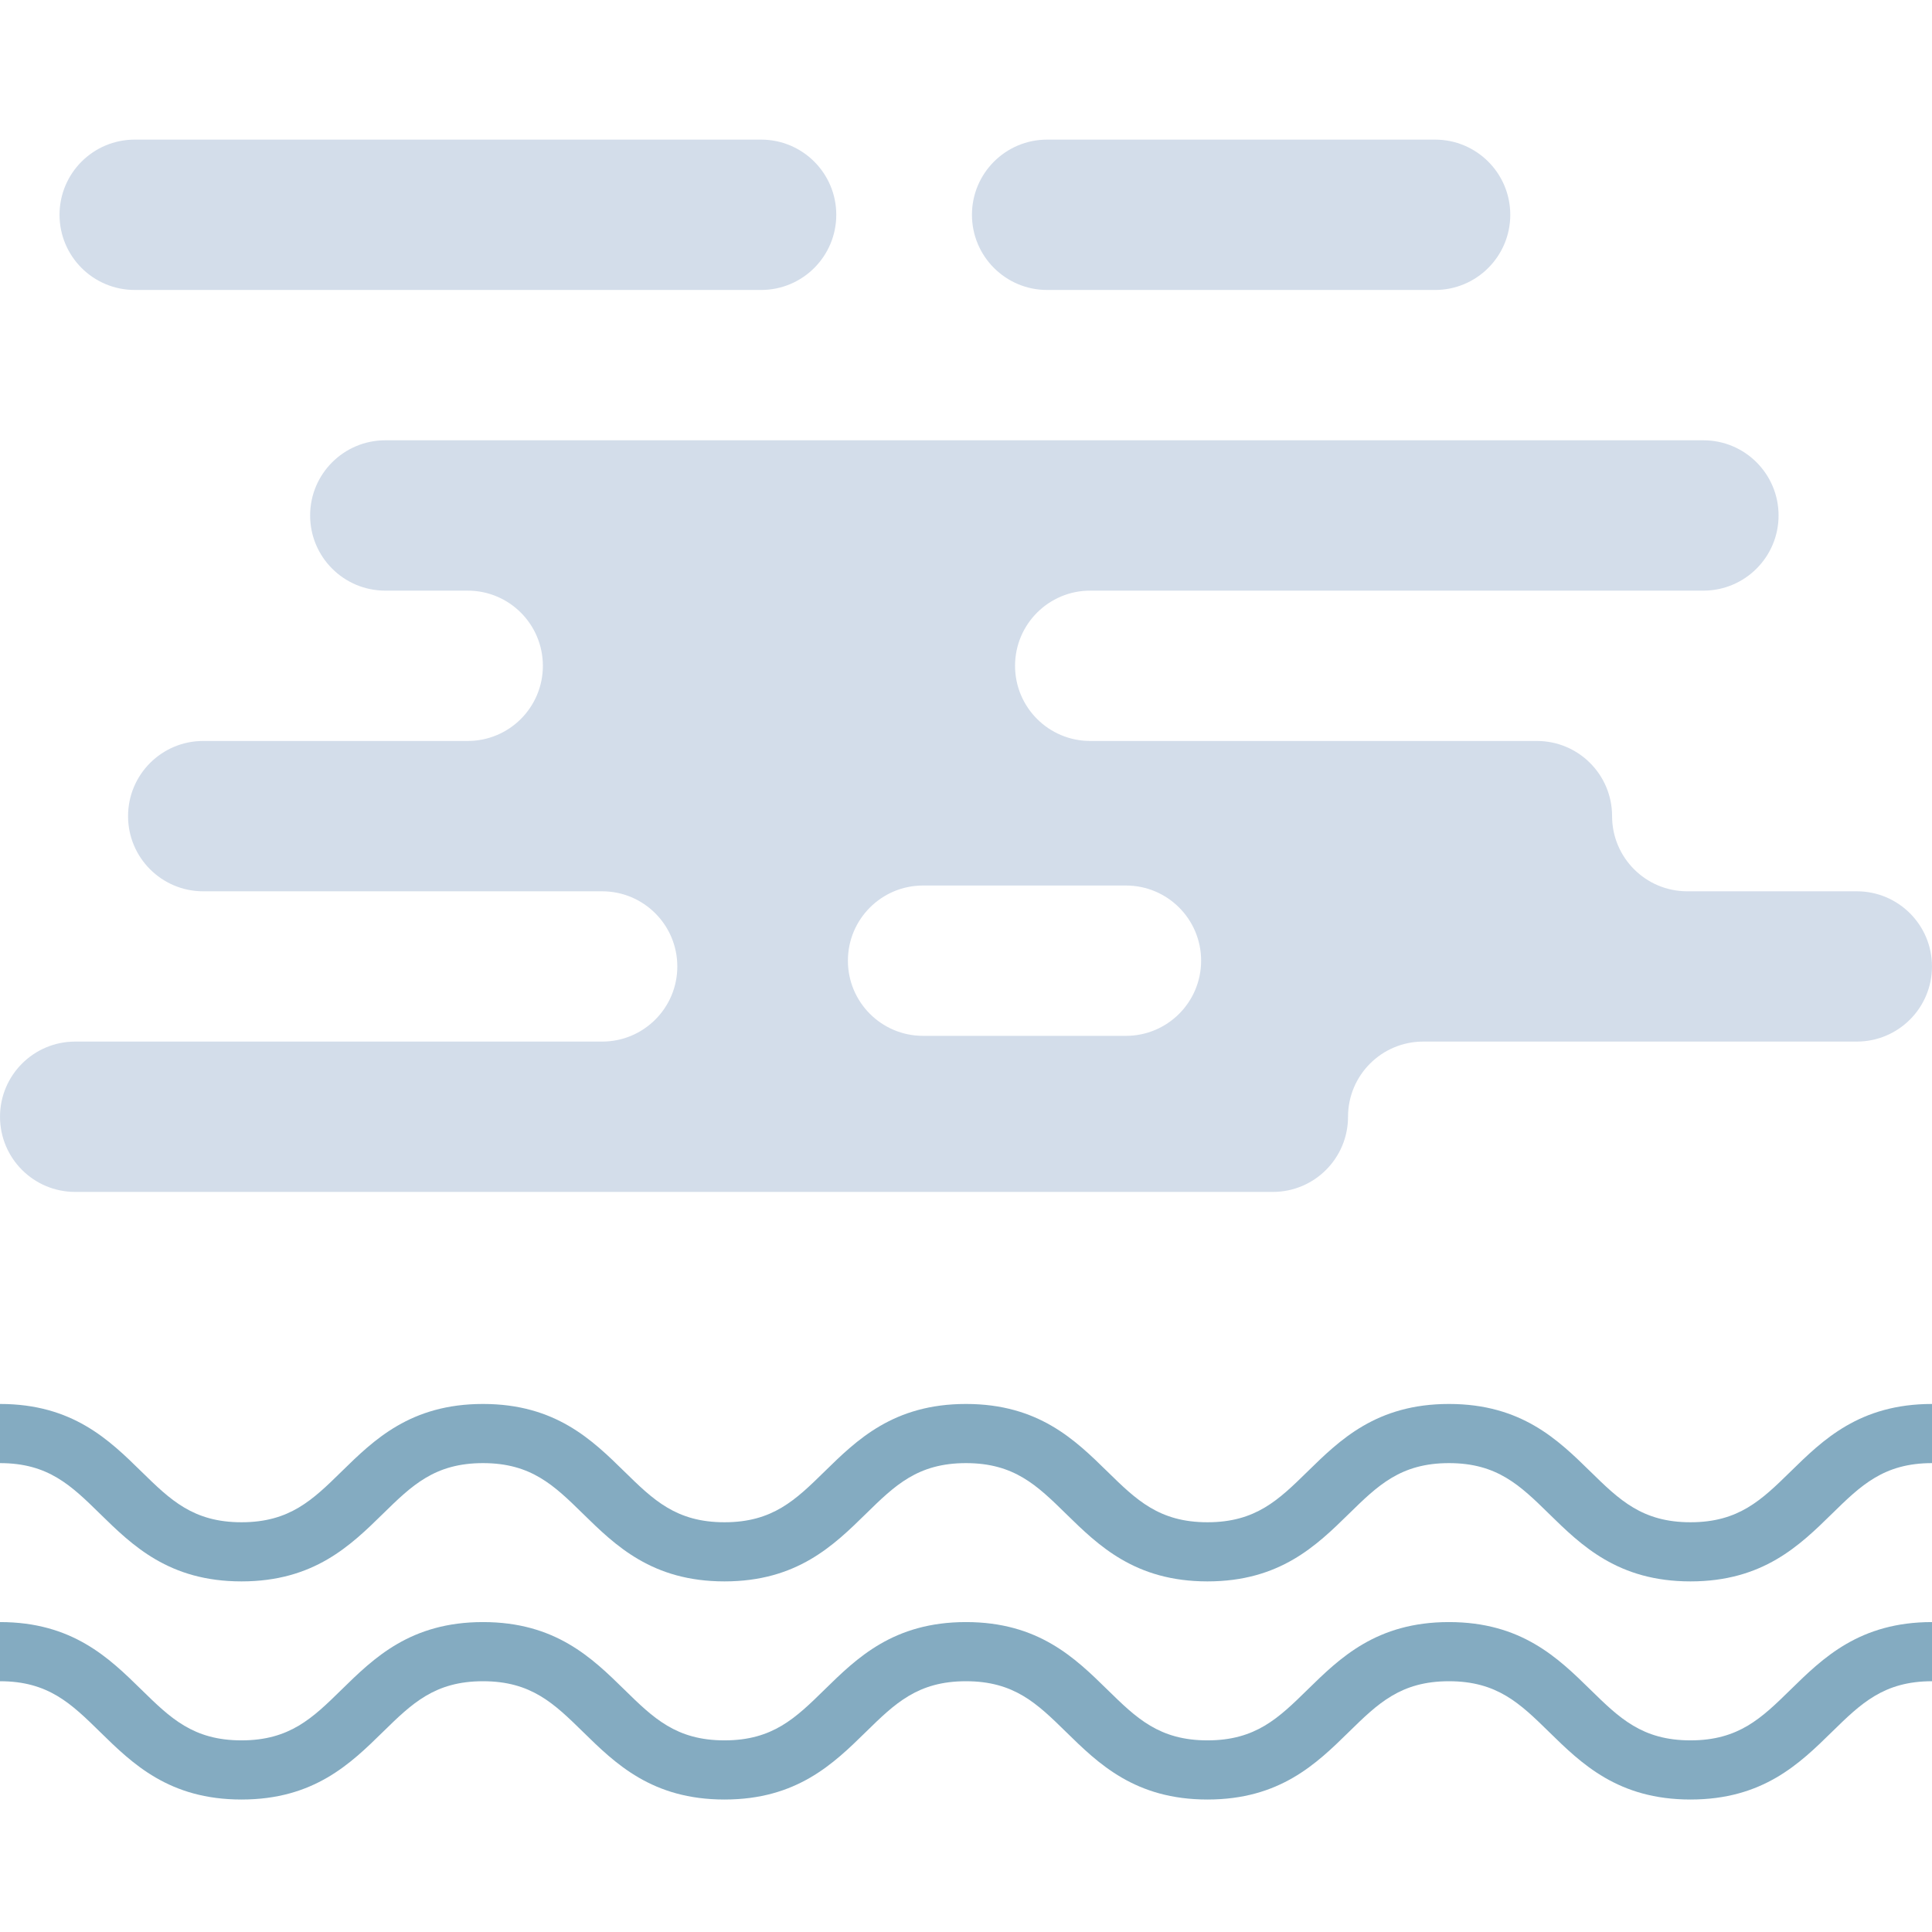
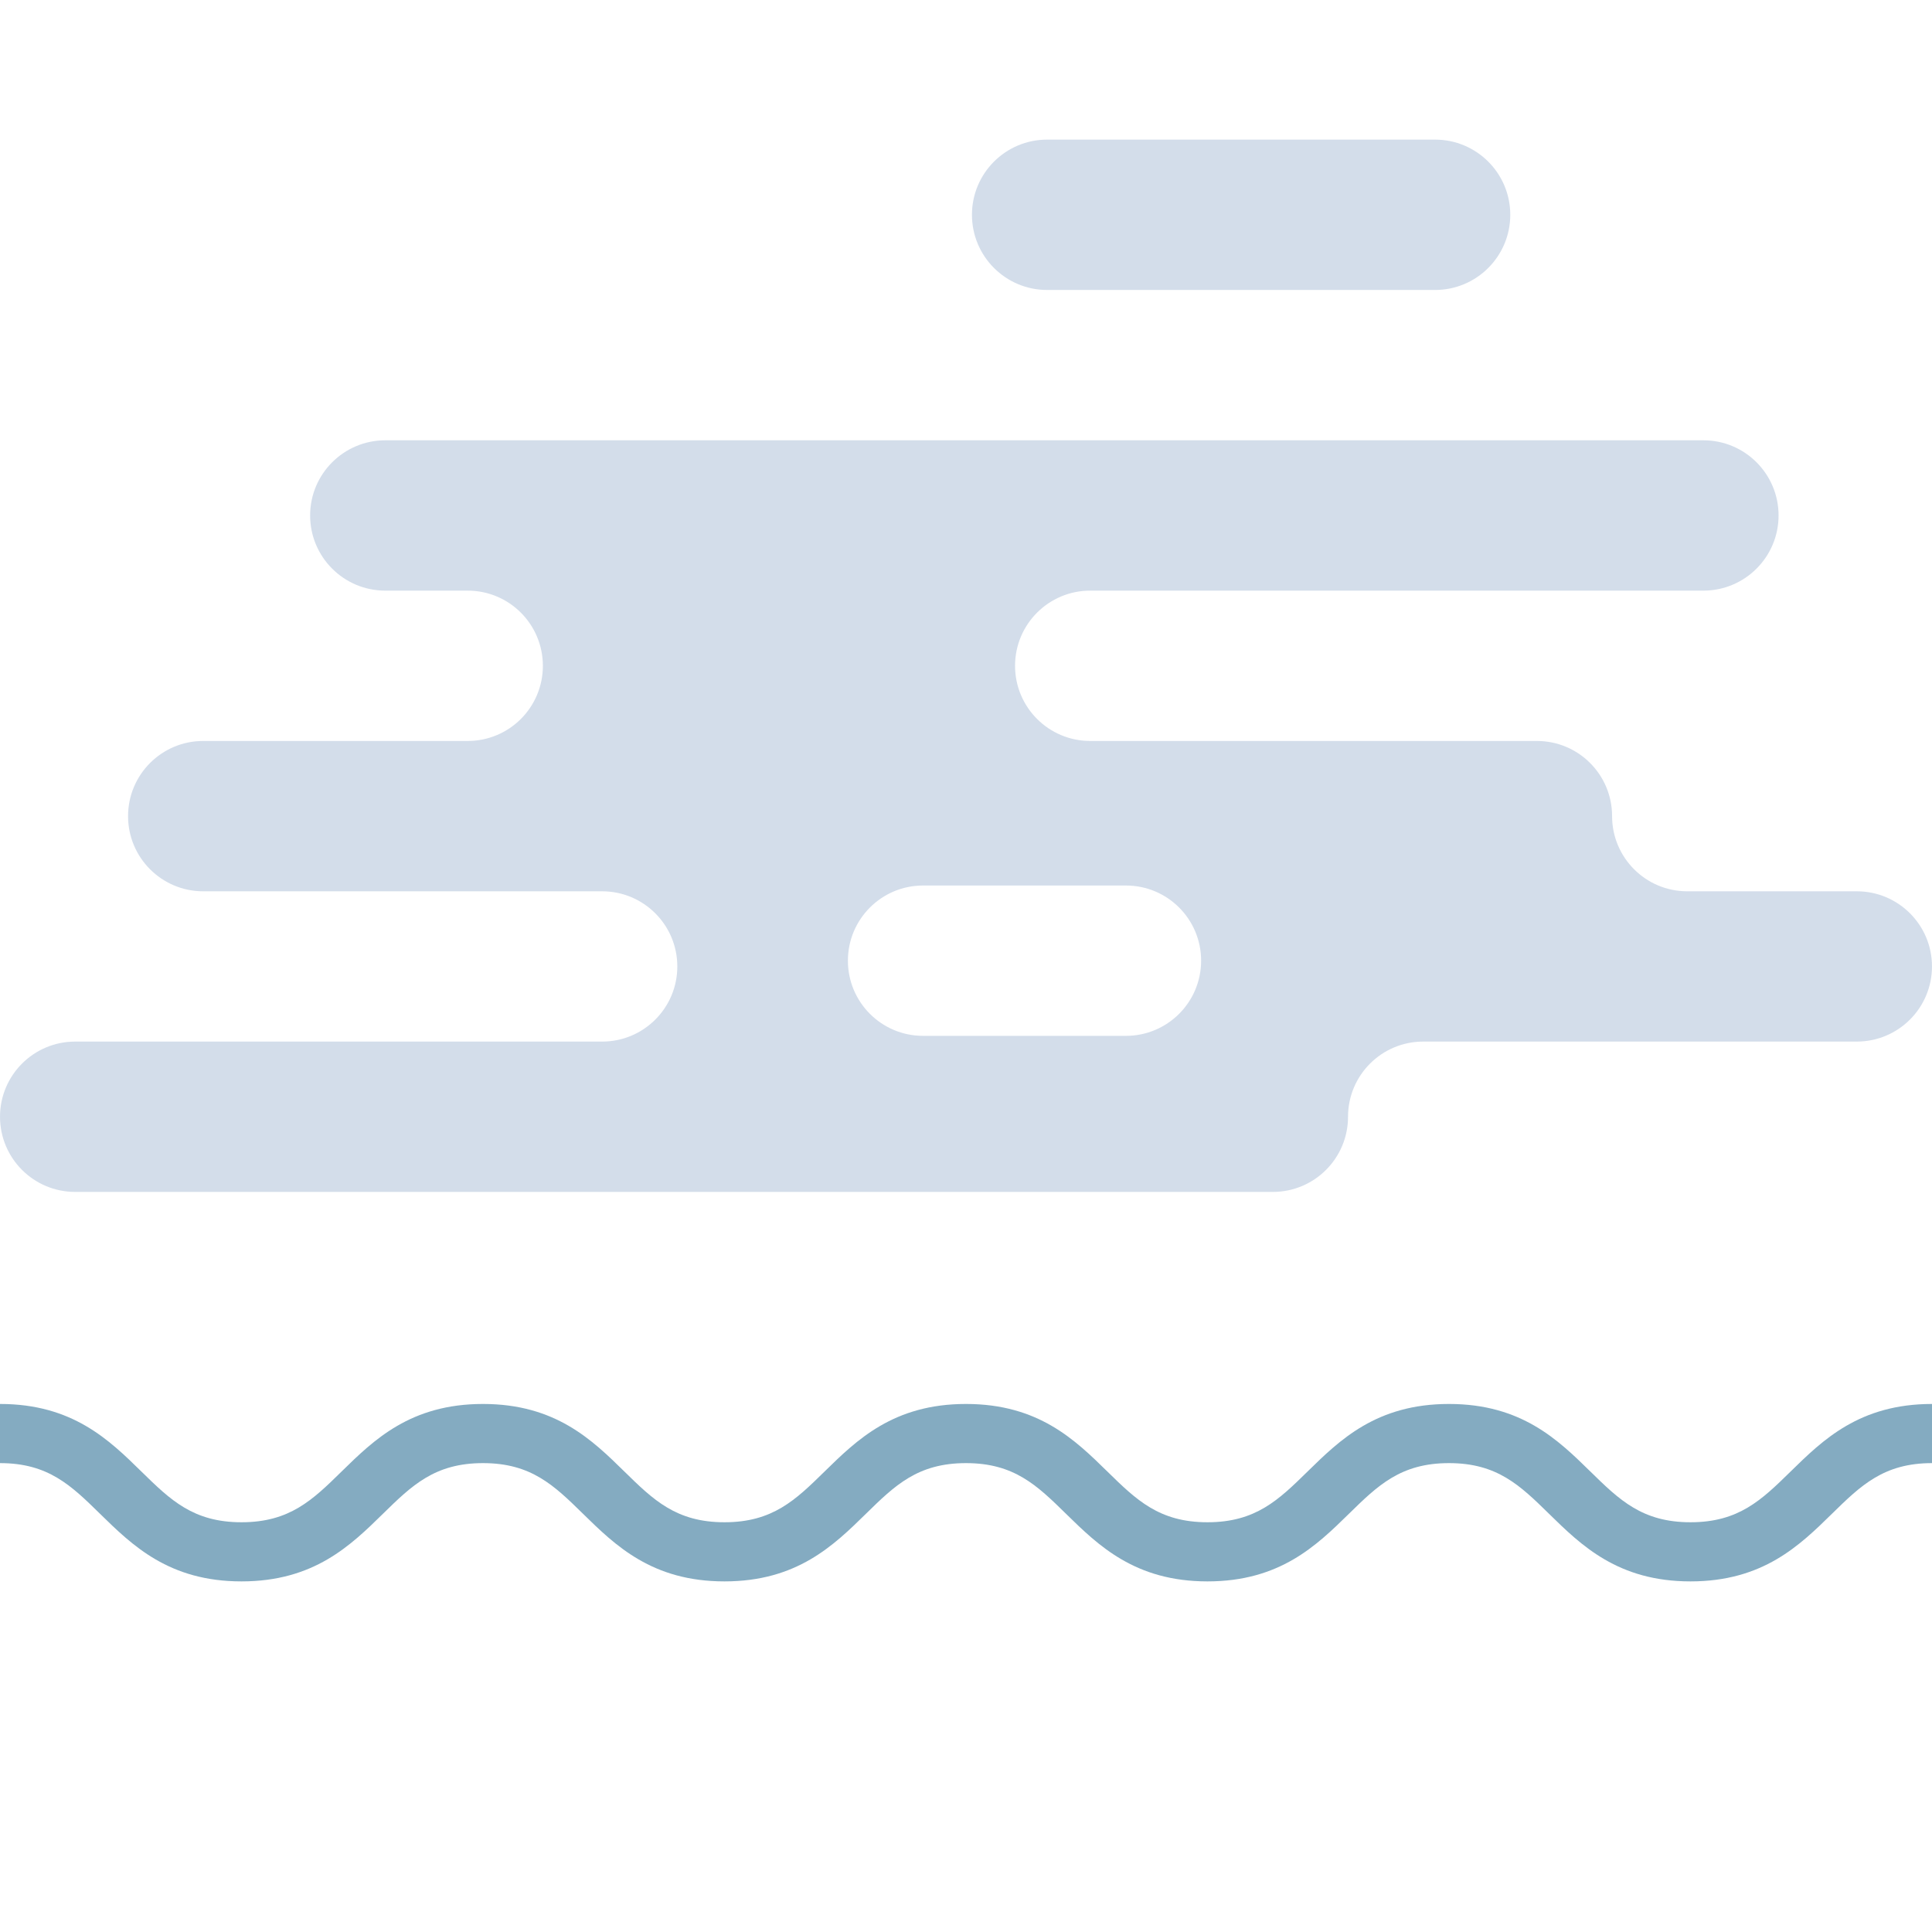
<svg xmlns="http://www.w3.org/2000/svg" height="512pt" viewBox="0 -36 512 511" width="512pt">
-   <path d="m447.996 440.391c-19.199 0-28.914-9.516-37.484-17.914-7.664-7.504-13.719-13.434-26.52-13.434-12.801 0-18.855 5.93-26.52 13.434-8.57 8.398-18.281 17.914-37.48 17.914-19.199 0-28.914-9.516-37.484-17.914-7.664-7.504-13.715-13.434-26.516-13.434-12.801 0-18.855 5.93-26.516 13.434-8.57 8.395-18.285 17.914-37.48 17.914-19.199 0-28.914-9.516-37.484-17.914-7.664-7.504-13.715-13.434-26.516-13.434-12.801 0-18.852 5.93-26.516 13.434-8.57 8.398-18.285 17.914-37.484 17.914-19.199 0-28.91-9.516-37.484-17.914-7.66-7.508-13.711-13.434-26.512-13.434v-15.676c19.199 0 28.91 9.52 37.48 17.914 7.664 7.508 13.715 13.434 26.516 13.434 12.801 0 18.855-5.926 26.516-13.434 8.57-8.395 18.285-17.914 37.484-17.914 19.199 0 28.914 9.52 37.484 17.914 7.66 7.508 13.715 13.434 26.516 13.434 12.797 0 18.852-5.926 26.512-13.434 8.57-8.395 18.285-17.914 37.484-17.914 19.199 0 28.91 9.52 37.48 17.914 7.664 7.508 13.719 13.434 26.52 13.434 12.801 0 18.852-5.926 26.516-13.434 8.57-8.395 18.285-17.914 37.484-17.914 19.199 0 28.914 9.52 37.484 17.914 7.664 7.508 13.719 13.434 26.52 13.434 12.801 0 18.855-5.926 26.52-13.434 8.57-8.395 18.285-17.914 37.484-17.914v15.676c-12.801 0-18.855 5.93-26.52 13.434-8.57 8.398-18.285 17.914-37.484 17.914zm0 0" fill="#84abc1" />
-   <path d="m447.996 382.586c-19.199 0-28.914-9.516-37.484-17.91-7.664-7.508-13.719-13.434-26.52-13.434-12.801 0-18.855 5.926-26.52 13.434-8.57 8.395-18.281 17.91-37.48 17.91-19.199 0-28.914-9.516-37.484-17.91-7.664-7.508-13.715-13.434-26.516-13.434-12.801 0-18.855 5.926-26.516 13.434-8.57 8.395-18.285 17.91-37.48 17.91-19.199 0-28.914-9.516-37.484-17.91-7.664-7.508-13.715-13.434-26.516-13.434-12.801 0-18.852 5.926-26.516 13.434-8.57 8.395-18.285 17.91-37.484 17.91-19.199 0-28.91-9.516-37.484-17.91-7.66-7.508-13.711-13.434-26.512-13.434v-15.676c19.199 0 28.91 9.516 37.48 17.914 7.664 7.504 13.715 13.434 26.516 13.434 12.801 0 18.855-5.93 26.516-13.434 8.57-8.395 18.285-17.914 37.484-17.914 19.199 0 28.914 9.516 37.484 17.914 7.66 7.508 13.715 13.434 26.516 13.434 12.797 0 18.852-5.93 26.512-13.434 8.57-8.395 18.285-17.914 37.484-17.914 19.199 0 28.91 9.516 37.48 17.914 7.664 7.504 13.719 13.434 26.52 13.434 12.801 0 18.852-5.93 26.516-13.434 8.57-8.395 18.285-17.914 37.484-17.914 19.199 0 28.914 9.516 37.484 17.914 7.664 7.504 13.719 13.434 26.52 13.434 12.801 0 18.855-5.93 26.52-13.434 8.57-8.398 18.285-17.914 37.484-17.914v15.676c-12.801 0-18.855 5.926-26.52 13.434-8.57 8.395-18.285 17.91-37.484 17.91zm0 0" fill="#84abc1" />
+   <path d="m447.996 382.586c-19.199 0-28.914-9.516-37.484-17.91-7.664-7.508-13.719-13.434-26.52-13.434-12.801 0-18.855 5.926-26.52 13.434-8.57 8.395-18.281 17.91-37.48 17.91-19.199 0-28.914-9.516-37.484-17.91-7.664-7.508-13.715-13.434-26.516-13.434-12.801 0-18.855 5.926-26.516 13.434-8.57 8.395-18.285 17.91-37.48 17.91-19.199 0-28.914-9.516-37.484-17.91-7.664-7.508-13.715-13.434-26.516-13.434-12.801 0-18.852 5.926-26.516 13.434-8.57 8.395-18.285 17.91-37.484 17.91-19.199 0-28.91-9.516-37.484-17.91-7.66-7.508-13.711-13.434-26.512-13.434v-15.676c19.199 0 28.91 9.516 37.48 17.914 7.664 7.504 13.715 13.434 26.516 13.434 12.801 0 18.855-5.93 26.516-13.434 8.57-8.395 18.285-17.914 37.484-17.914 19.199 0 28.914 9.516 37.484 17.914 7.66 7.508 13.715 13.434 26.516 13.434 12.797 0 18.852-5.93 26.512-13.434 8.57-8.395 18.285-17.914 37.484-17.914 19.199 0 28.91 9.516 37.48 17.914 7.664 7.504 13.719 13.434 26.52 13.434 12.801 0 18.852-5.93 26.516-13.434 8.57-8.395 18.285-17.914 37.484-17.914 19.199 0 28.914 9.516 37.484 17.914 7.664 7.504 13.719 13.434 26.52 13.434 12.801 0 18.855-5.93 26.52-13.434 8.57-8.398 18.285-17.914 37.484-17.914v15.676c-12.801 0-18.855 5.926-26.52 13.434-8.57 8.395-18.285 17.91-37.484 17.91m0 0" fill="#84abc1" />
  <g fill="#d3ddea">
    <path d="m506.164 205.535c-3.605-3.605-8.582-5.832-14.09-5.832h-44.945c-10.992 0-19.91-8.918-19.91-19.918 0-5.508-2.227-10.484-5.836-14.09-3.605-3.605-8.59-5.832-14.086-5.832h-118.379c-11 0-19.918-8.918-19.918-19.918 0-5.508 2.227-10.484 5.832-14.09s8.59-5.832 14.086-5.832h162.5c11.004 0 19.922-8.918 19.922-19.918 0-11.004-8.918-19.922-19.922-19.922h-349.312c-11 0-19.918 8.918-19.918 19.922 0 5.504 2.227 10.48 5.832 14.086 3.605 3.605 8.582 5.832 14.086 5.832h21.84c11.004 0 19.922 8.918 19.922 19.922 0 5.504-2.227 10.48-5.832 14.086-3.605 3.605-8.582 5.832-14.09 5.832h-70.098c-10.992 0-19.91 8.918-19.91 19.922 0 5.504 2.227 10.48 5.832 14.086 3.605 3.605 8.582 5.832 14.078 5.832h105.73c11 0 19.918 8.918 19.918 19.922 0 5.496-2.227 10.469-5.832 14.074-3.605 3.605-8.582 5.832-14.086 5.832h-139.656c-11 0-19.918 8.918-19.918 19.922 0 5.496 2.227 10.48 5.832 14.086 3.605 3.605 8.59 5.832 14.086 5.832h317.398c11.004 0 19.922-8.918 19.922-19.918 0-5.496 2.227-10.48 5.832-14.086 3.605-3.609 8.59-5.836 14.086-5.836h114.914c11.004 0 19.922-8.918 19.922-19.91 0-5.504-2.227-10.48-5.832-14.086zm-207.777 32.477h-53.773c-5.496 0-10.469-2.227-14.078-5.832-3.605-3.605-5.832-8.582-5.832-14.09 0-11 8.918-19.918 19.91-19.918h53.777c5.504 0 10.48 2.227 14.086 5.832 3.605 3.605 5.832 8.582 5.832 14.086 0 11.004-8.918 19.922-19.922 19.922zm0 0" />
-     <path d="m201.703.5h-166.004c-11.004 0-19.922 8.918-19.922 19.922 0 11 8.918 19.922 19.922 19.922h166.004c11 0 19.918-8.922 19.918-19.922 0-11.004-8.918-19.922-19.918-19.922zm0 0" />
    <path d="m380.316.5h-102.82c-11 0-19.918 8.918-19.918 19.922 0 11 8.918 19.922 19.918 19.922h102.82c11.004 0 19.922-8.922 19.922-19.922 0-11.004-8.918-19.922-19.922-19.922zm0 0" />
  </g>
</svg>